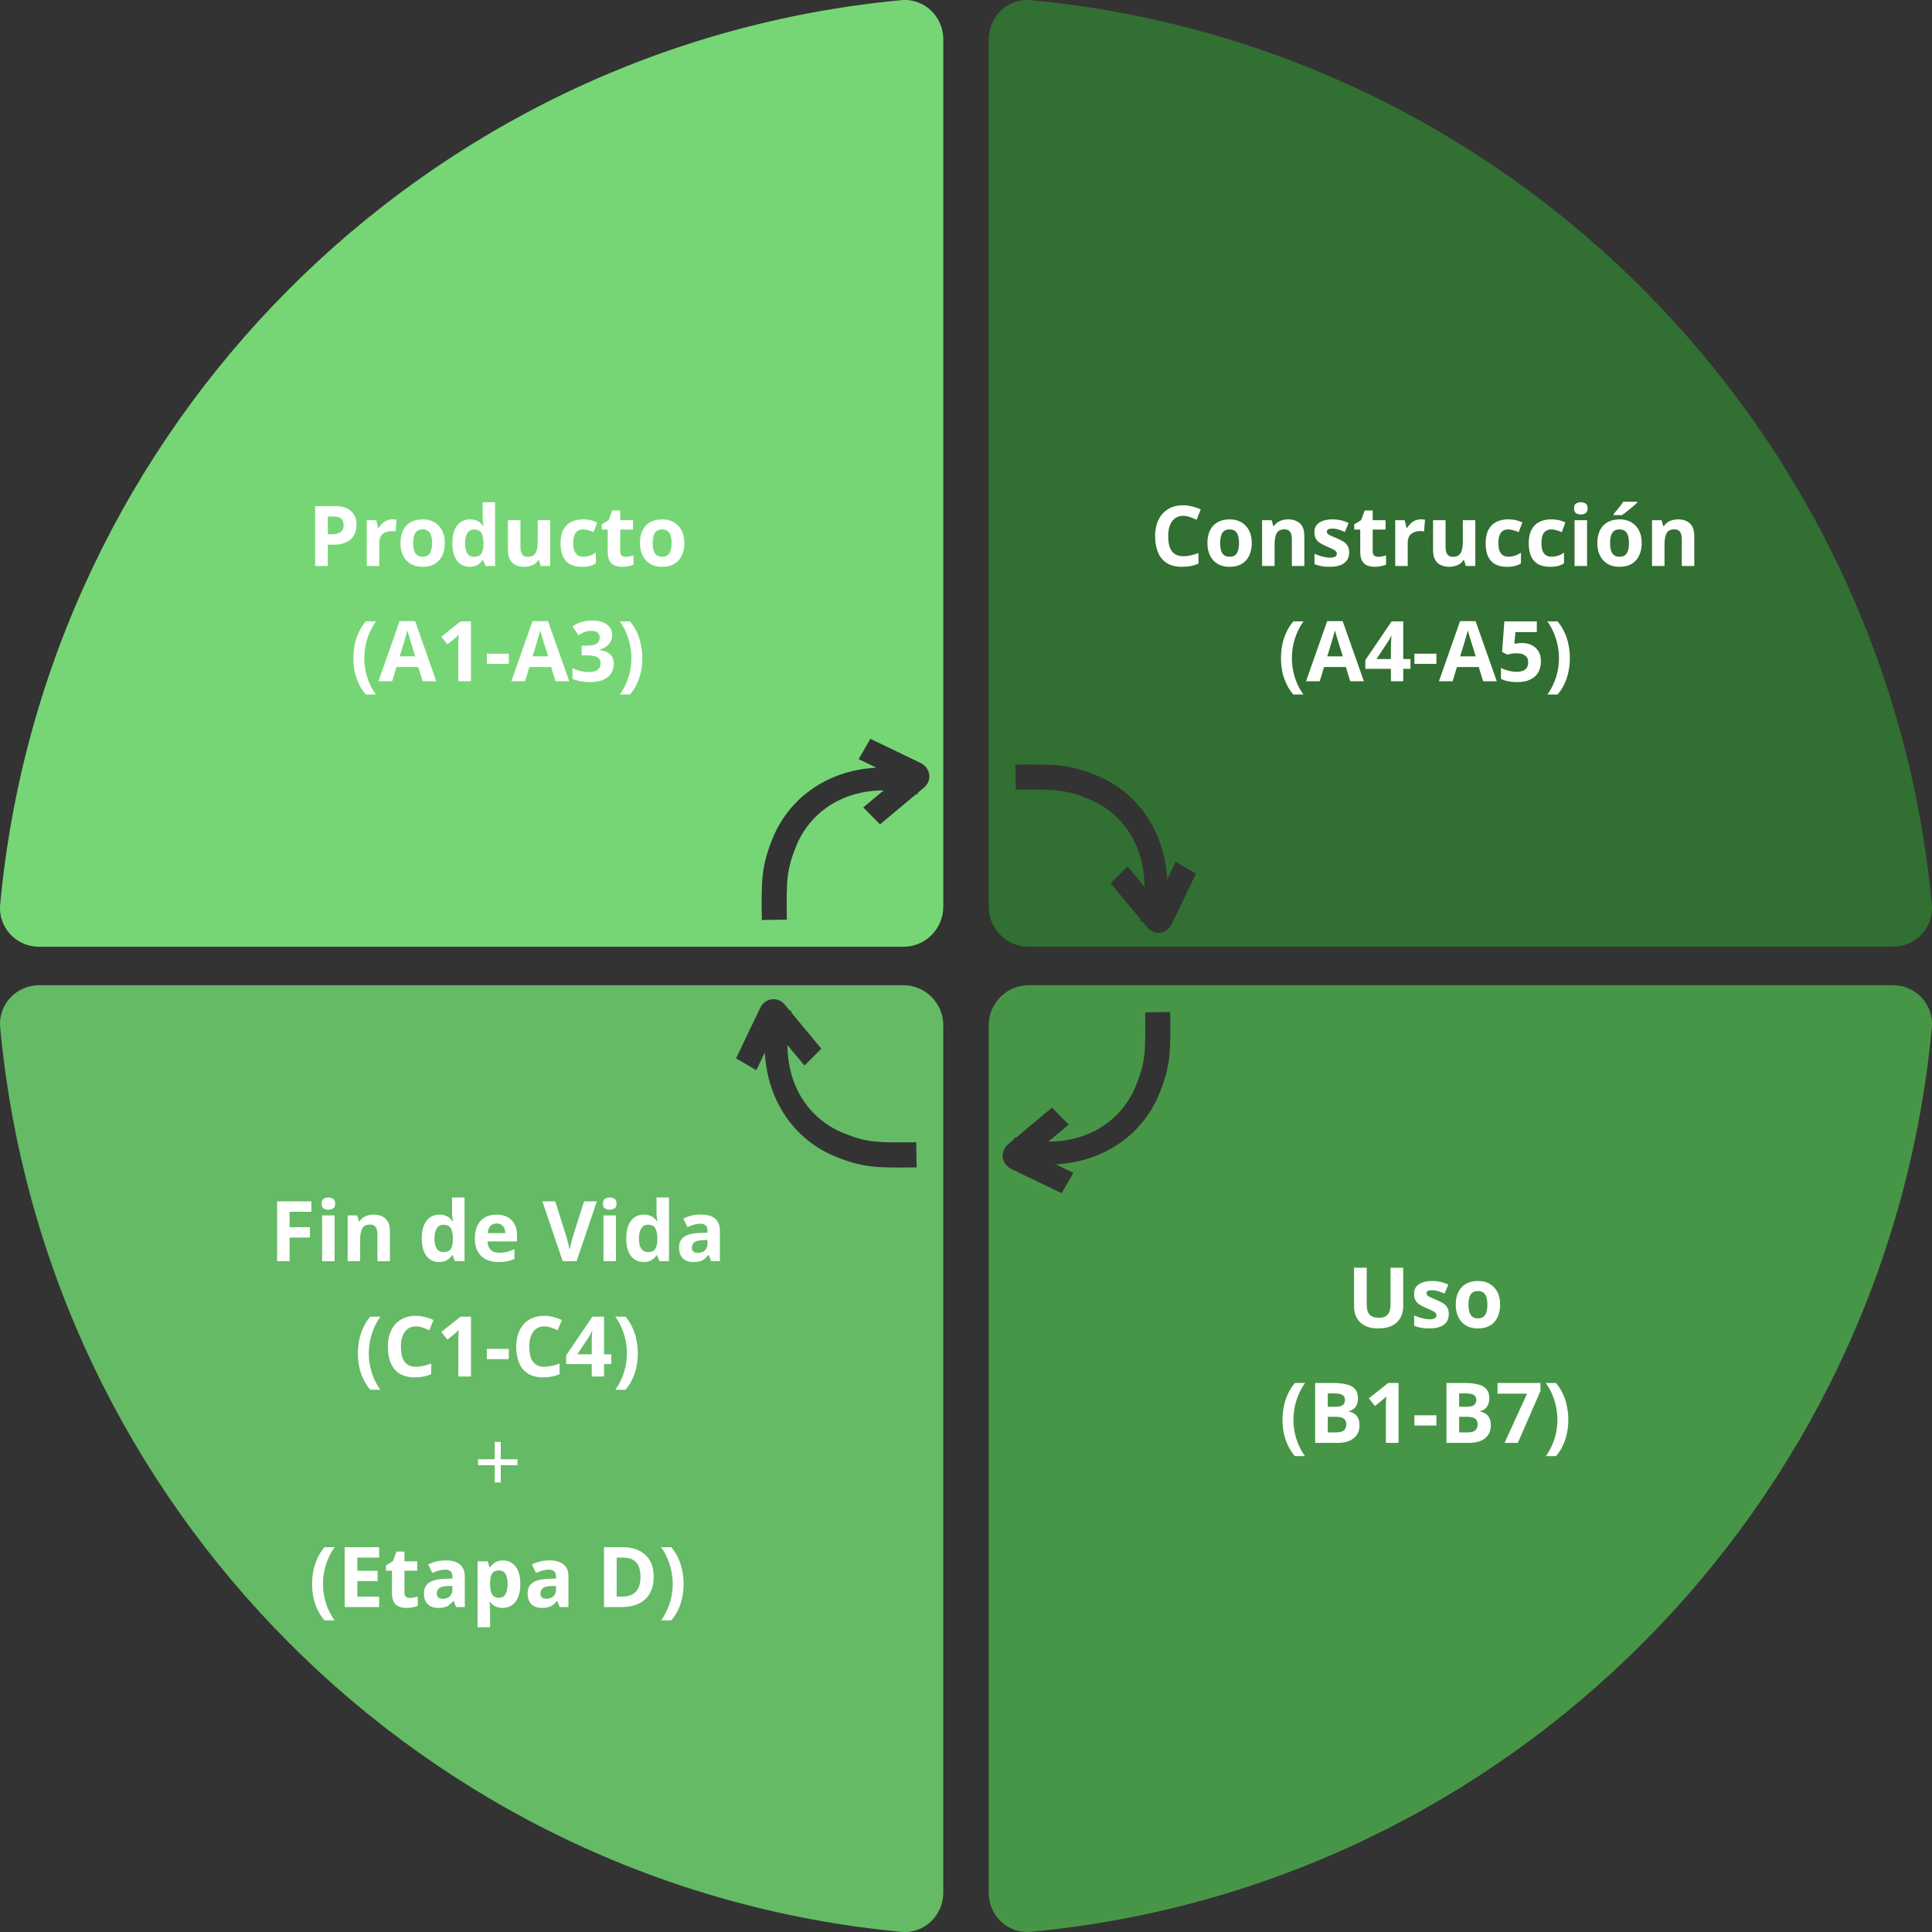
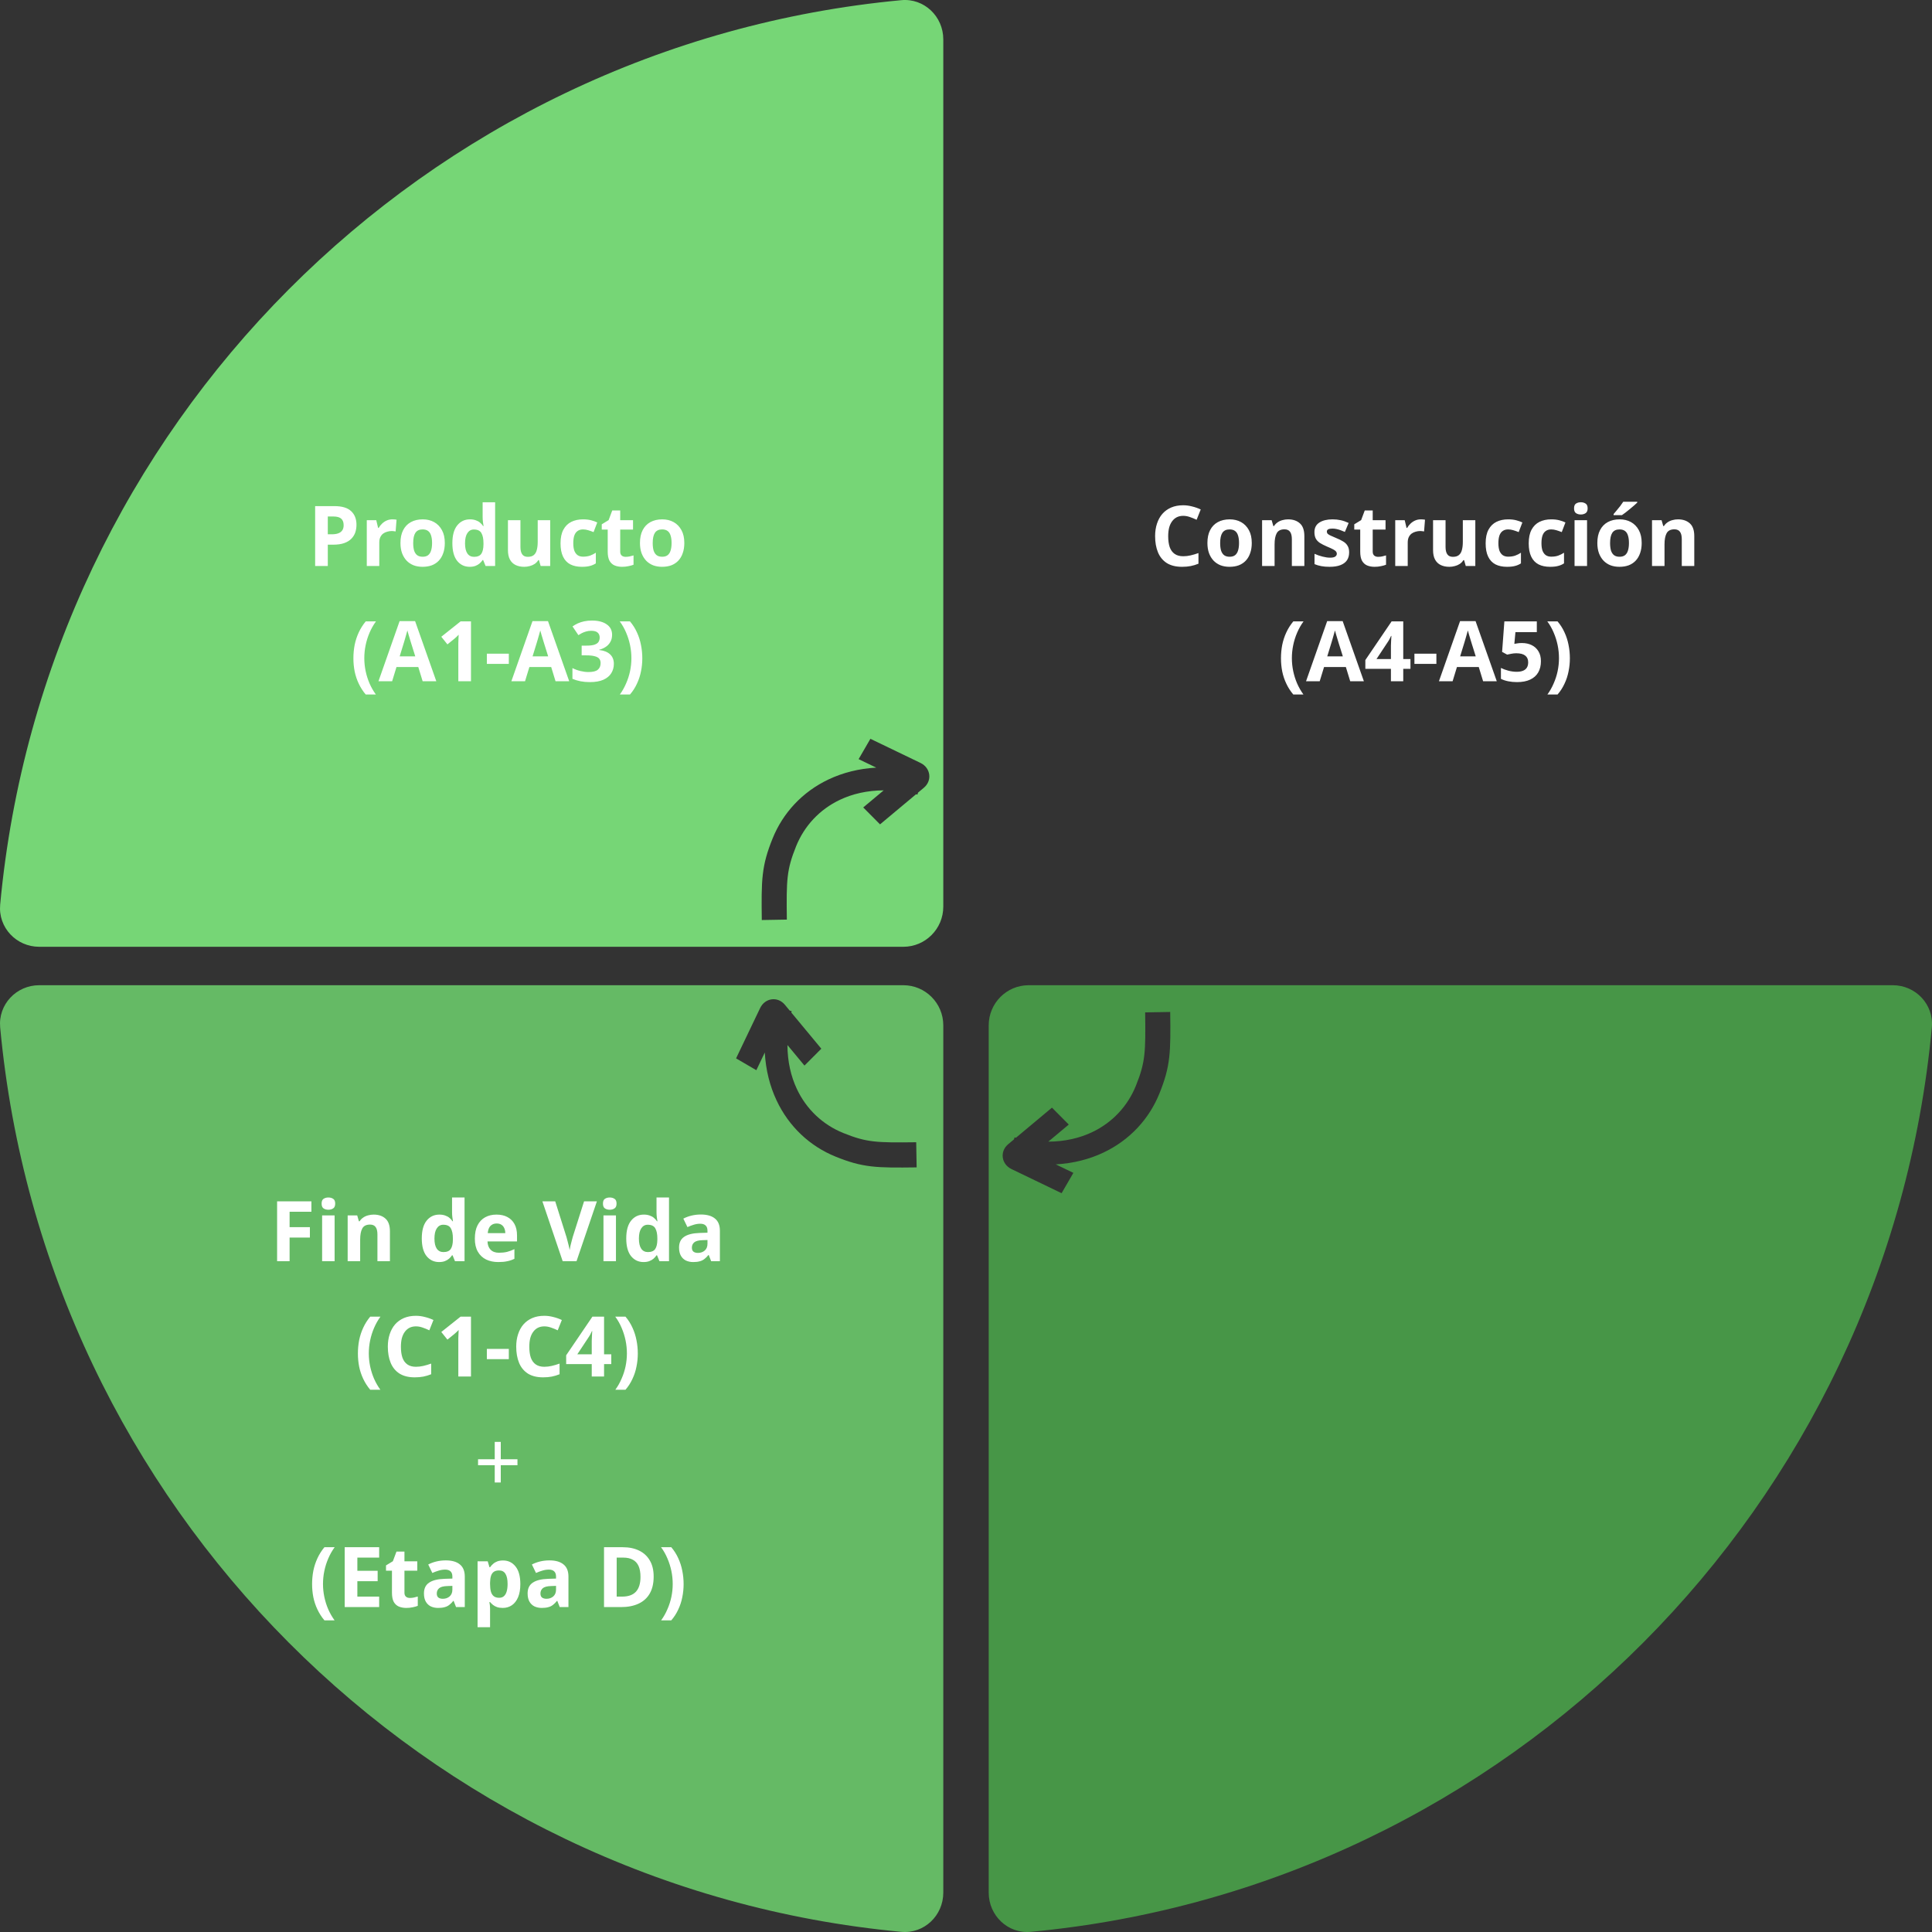
<svg xmlns="http://www.w3.org/2000/svg" width="553" height="553" viewBox="0 0 553 553" fill="none">
  <rect x="0" y="0" width="553" height="553" fill="#333333" stroke="none" />
  <path fill-rule="evenodd" clip-rule="evenodd" d="M270 11.266C270 4.692 264.502 -0.562 257.98 0.048C121.452 12.826 12.779 121.901 0.048 258.936C-0.56 265.481 4.675 271 11.225 271H258.557C264.877 271 270 265.858 270 259.515V11.266ZM240.429 228.923C234.594 231.681 230.216 236.404 227.863 242.243C226.457 245.73 225.796 248.125 225.471 250.967C225.131 253.925 225.146 257.421 225.219 263.22L218.049 263.344C217.977 257.659 217.947 253.745 218.338 250.329C218.743 246.798 219.587 243.855 221.138 240.007C224.068 232.739 229.611 226.665 237.179 223.089C241.249 221.165 245.833 219.996 250.809 219.719L245.764 217.289L249.137 211.468L263.476 218.375C266.398 219.782 266.89 223.431 264.433 225.482L262.767 226.874L262.598 227.437C262.467 227.405 262.337 227.374 262.206 227.343L251.894 235.958L247.083 231.117L252.94 226.225C248.188 226.244 243.991 227.24 240.429 228.923Z" fill="#76D676" />
-   <path fill-rule="evenodd" clip-rule="evenodd" d="M541.775 271C548.325 271 553.56 265.481 552.952 258.936C540.221 121.902 431.549 12.826 295.02 0.048C288.498 -0.562 283 4.692 283 11.266L283 259.515C283 265.858 288.123 271 294.443 271L541.775 271ZM324.921 241.319C322.174 235.463 317.469 231.069 311.651 228.707C308.177 227.296 305.791 226.632 302.959 226.306C300.012 225.965 296.529 225.979 290.751 226.053L290.628 218.856C296.292 218.784 300.191 218.754 303.595 219.147C307.113 219.553 310.044 220.4 313.879 221.957C321.12 224.898 327.171 230.461 330.734 238.058C332.651 242.143 333.816 246.744 334.092 251.738L336.513 246.674L342.313 250.06L335.431 264.452C334.029 267.384 330.393 267.878 328.35 265.412L326.963 263.74L326.402 263.57C326.434 263.439 326.465 263.308 326.496 263.177L317.913 252.827L322.736 247.998L327.609 253.876C327.591 249.108 326.599 244.895 324.921 241.319Z" fill="#326F32" />
  <path fill-rule="evenodd" clip-rule="evenodd" d="M283 541.734C283 548.308 288.498 553.562 295.02 552.952C431.548 540.174 540.221 431.099 552.952 294.064C553.56 287.519 548.325 282 541.775 282L294.443 282C288.123 282 283 287.142 283 293.485L283 541.734ZM312.571 324.077C318.406 321.319 322.784 316.596 325.137 310.757C326.543 307.27 327.204 304.875 327.529 302.033C327.869 299.075 327.854 295.579 327.781 289.78L334.951 289.656C335.023 295.341 335.053 299.254 334.662 302.671C334.257 306.202 333.413 309.145 331.862 312.993C328.932 320.261 323.389 326.335 315.821 329.911C311.751 331.835 307.167 333.004 302.191 333.281L307.236 335.711L303.863 341.532L289.524 334.625C286.602 333.218 286.11 329.569 288.567 327.518L290.233 326.126L290.402 325.563C290.533 325.595 290.663 325.626 290.794 325.657L301.106 317.042L305.917 321.883L300.06 326.775C304.812 326.756 309.009 325.76 312.571 324.077Z" fill="#479647" />
  <path fill-rule="evenodd" clip-rule="evenodd" d="M11.225 282C4.675 282 -0.56 287.519 0.048 294.064C12.779 431.098 121.451 540.174 257.98 552.952C264.502 553.562 270 548.308 270 541.734L270 293.485C270 287.142 264.877 282 258.557 282L11.225 282ZM228.079 311.681C230.826 317.537 235.531 321.931 241.349 324.293C244.823 325.704 247.209 326.368 250.041 326.694C252.988 327.035 256.471 327.02 262.248 326.947L262.372 334.144C256.708 334.216 252.809 334.246 249.405 333.853C245.887 333.447 242.956 332.6 239.121 331.043C231.88 328.102 225.829 322.539 222.266 314.942C220.349 310.857 219.184 306.256 218.908 301.262L216.487 306.326L210.687 302.94L217.569 288.548C218.971 285.616 222.607 285.122 224.65 287.588L226.037 289.26L226.598 289.43C226.566 289.561 226.535 289.692 226.504 289.823L235.087 300.173L230.264 305.002L225.391 299.124C225.409 303.892 226.401 308.105 228.079 311.681Z" fill="#65BA65" />
  <path d="M95.675 144.864C97.883 144.864 99.491 145.344 100.499 146.304C101.523 147.248 102.035 148.552 102.035 150.216C102.035 150.968 101.923 151.688 101.699 152.376C101.475 153.048 101.099 153.656 100.571 154.2C100.059 154.728 99.379 155.144 98.531 155.448C97.683 155.752 96.635 155.904 95.387 155.904H93.827V162H90.203V144.864H95.675ZM95.483 147.84H93.827V152.928H95.027C95.715 152.928 96.307 152.84 96.803 152.664C97.299 152.488 97.683 152.208 97.955 151.824C98.227 151.44 98.363 150.944 98.363 150.336C98.363 149.488 98.131 148.864 97.667 148.464C97.203 148.048 96.475 147.84 95.483 147.84ZM112.305 148.656C112.481 148.656 112.689 148.664 112.929 148.68C113.169 148.696 113.361 148.72 113.505 148.752L113.241 152.112C113.129 152.08 112.961 152.056 112.737 152.04C112.529 152.008 112.345 151.992 112.185 151.992C111.721 151.992 111.273 152.056 110.841 152.184C110.409 152.296 110.017 152.48 109.665 152.736C109.329 152.992 109.057 153.336 108.849 153.768C108.657 154.184 108.561 154.704 108.561 155.328V162H104.985V148.896H107.697L108.225 151.104H108.393C108.649 150.656 108.969 150.248 109.353 149.88C109.737 149.512 110.177 149.216 110.673 148.992C111.185 148.768 111.729 148.656 112.305 148.656ZM127.319 155.424C127.319 156.512 127.167 157.48 126.863 158.328C126.575 159.176 126.151 159.896 125.591 160.488C125.047 161.064 124.383 161.504 123.599 161.808C122.815 162.096 121.927 162.24 120.935 162.24C120.023 162.24 119.175 162.096 118.391 161.808C117.623 161.504 116.959 161.064 116.399 160.488C115.839 159.896 115.399 159.176 115.079 158.328C114.775 157.48 114.623 156.512 114.623 155.424C114.623 153.968 114.879 152.744 115.391 151.752C115.903 150.744 116.639 149.976 117.599 149.448C118.559 148.92 119.695 148.656 121.007 148.656C122.239 148.656 123.327 148.92 124.271 149.448C125.215 149.976 125.959 150.744 126.503 151.752C127.047 152.744 127.319 153.968 127.319 155.424ZM118.271 155.424C118.271 156.288 118.359 157.016 118.535 157.608C118.727 158.184 119.023 158.624 119.423 158.928C119.823 159.216 120.343 159.36 120.983 159.36C121.623 159.36 122.135 159.216 122.519 158.928C122.919 158.624 123.207 158.184 123.383 157.608C123.575 157.016 123.671 156.288 123.671 155.424C123.671 154.56 123.575 153.84 123.383 153.264C123.207 152.688 122.919 152.256 122.519 151.968C122.119 151.68 121.599 151.536 120.959 151.536C120.015 151.536 119.327 151.864 118.895 152.52C118.479 153.16 118.271 154.128 118.271 155.424ZM134.426 162.24C132.97 162.24 131.778 161.672 130.85 160.536C129.938 159.384 129.482 157.696 129.482 155.472C129.482 153.232 129.946 151.536 130.874 150.384C131.802 149.232 133.018 148.656 134.522 148.656C135.146 148.656 135.698 148.744 136.178 148.92C136.658 149.08 137.066 149.304 137.402 149.592C137.754 149.88 138.05 150.208 138.29 150.576H138.41C138.362 150.32 138.306 149.952 138.242 149.472C138.178 148.976 138.146 148.472 138.146 147.96V143.76H141.722V162H138.986L138.29 160.296H138.146C137.922 160.648 137.634 160.976 137.282 161.28C136.946 161.568 136.546 161.8 136.082 161.976C135.618 162.152 135.066 162.24 134.426 162.24ZM135.674 159.384C136.666 159.384 137.362 159.096 137.762 158.52C138.162 157.928 138.37 157.048 138.386 155.88V155.496C138.386 154.216 138.186 153.24 137.786 152.568C137.402 151.896 136.682 151.56 135.626 151.56C134.842 151.56 134.226 151.904 133.778 152.592C133.33 153.264 133.106 154.24 133.106 155.52C133.106 156.8 133.33 157.768 133.778 158.424C134.226 159.064 134.858 159.384 135.674 159.384ZM157.486 148.896V162H154.75L154.27 160.32H154.078C153.806 160.768 153.454 161.136 153.022 161.424C152.606 161.696 152.142 161.896 151.63 162.024C151.118 162.168 150.59 162.24 150.046 162.24C149.118 162.24 148.302 162.072 147.598 161.736C146.894 161.4 146.35 160.88 145.966 160.176C145.582 159.472 145.39 158.56 145.39 157.44V148.896H148.966V156.552C148.966 157.48 149.134 158.184 149.47 158.664C149.806 159.144 150.342 159.384 151.078 159.384C151.814 159.384 152.382 159.216 152.782 158.88C153.198 158.544 153.486 158.056 153.646 157.416C153.822 156.776 153.91 155.992 153.91 155.064V148.896H157.486ZM166.563 162.24C165.267 162.24 164.163 162.008 163.251 161.544C162.339 161.064 161.643 160.328 161.163 159.336C160.683 158.344 160.443 157.072 160.443 155.52C160.443 153.92 160.715 152.616 161.259 151.608C161.803 150.6 162.555 149.856 163.515 149.376C164.491 148.896 165.611 148.656 166.875 148.656C167.771 148.656 168.547 148.744 169.203 148.92C169.875 149.096 170.459 149.304 170.955 149.544L169.899 152.304C169.339 152.08 168.811 151.896 168.315 151.752C167.835 151.608 167.355 151.536 166.875 151.536C166.251 151.536 165.731 151.688 165.315 151.992C164.899 152.28 164.587 152.72 164.379 153.312C164.187 153.888 164.091 154.616 164.091 155.496C164.091 156.36 164.195 157.08 164.403 157.656C164.627 158.216 164.947 158.64 165.363 158.928C165.779 159.2 166.283 159.336 166.875 159.336C167.627 159.336 168.291 159.24 168.867 159.048C169.443 158.84 170.003 158.56 170.547 158.208V161.256C170.003 161.608 169.427 161.856 168.819 162C168.227 162.16 167.475 162.24 166.563 162.24ZM179.083 159.384C179.483 159.384 179.867 159.344 180.235 159.264C180.603 159.184 180.971 159.088 181.339 158.976V161.64C180.955 161.8 180.475 161.936 179.899 162.048C179.339 162.176 178.723 162.24 178.051 162.24C177.267 162.24 176.563 162.112 175.939 161.856C175.331 161.6 174.843 161.16 174.475 160.536C174.123 159.896 173.947 159.016 173.947 157.896V151.584H172.243V150.072L174.211 148.872L175.243 146.112H177.523V148.896H181.195V151.584H177.523V157.896C177.523 158.392 177.667 158.768 177.955 159.024C178.243 159.264 178.619 159.384 179.083 159.384ZM195.874 155.424C195.874 156.512 195.722 157.48 195.418 158.328C195.13 159.176 194.706 159.896 194.146 160.488C193.602 161.064 192.938 161.504 192.154 161.808C191.37 162.096 190.482 162.24 189.49 162.24C188.578 162.24 187.73 162.096 186.946 161.808C186.178 161.504 185.514 161.064 184.954 160.488C184.394 159.896 183.954 159.176 183.634 158.328C183.33 157.48 183.178 156.512 183.178 155.424C183.178 153.968 183.434 152.744 183.946 151.752C184.458 150.744 185.194 149.976 186.154 149.448C187.114 148.92 188.25 148.656 189.562 148.656C190.794 148.656 191.882 148.92 192.826 149.448C193.77 149.976 194.514 150.744 195.058 151.752C195.602 152.744 195.874 153.968 195.874 155.424ZM186.826 155.424C186.826 156.288 186.914 157.016 187.09 157.608C187.282 158.184 187.578 158.624 187.978 158.928C188.378 159.216 188.898 159.36 189.538 159.36C190.178 159.36 190.69 159.216 191.074 158.928C191.474 158.624 191.762 158.184 191.938 157.608C192.13 157.016 192.226 156.288 192.226 155.424C192.226 154.56 192.13 153.84 191.938 153.264C191.762 152.688 191.474 152.256 191.074 151.968C190.674 151.68 190.154 151.536 189.514 151.536C188.57 151.536 187.882 151.864 187.45 152.52C187.034 153.16 186.826 154.128 186.826 155.424ZM101.155 188.424C101.155 187.112 101.275 185.832 101.515 184.584C101.771 183.336 102.163 182.144 102.691 181.008C103.219 179.872 103.883 178.824 104.683 177.864H107.611C106.891 178.856 106.283 179.928 105.787 181.08C105.291 182.232 104.915 183.424 104.659 184.656C104.403 185.888 104.275 187.136 104.275 188.4C104.275 189.632 104.403 190.864 104.659 192.096C104.915 193.312 105.283 194.48 105.763 195.6C106.259 196.736 106.867 197.8 107.587 198.792H104.683C103.883 197.848 103.219 196.816 102.691 195.696C102.163 194.592 101.771 193.424 101.515 192.192C101.275 190.96 101.155 189.704 101.155 188.424ZM120.976 195L119.728 190.92H113.488L112.24 195H108.328L114.376 177.792H118.816L124.888 195H120.976ZM117.616 183.888C117.536 183.616 117.432 183.272 117.304 182.856C117.176 182.44 117.048 182.016 116.92 181.584C116.792 181.152 116.688 180.776 116.608 180.456C116.528 180.776 116.416 181.176 116.272 181.656C116.144 182.12 116.016 182.568 115.888 183C115.776 183.416 115.688 183.712 115.624 183.888L114.4 187.872H118.864L117.616 183.888ZM134.81 195H131.186V185.088C131.186 184.816 131.186 184.48 131.186 184.08C131.202 183.68 131.218 183.264 131.234 182.832C131.25 182.4 131.266 182.016 131.282 181.68C131.202 181.776 131.026 181.952 130.754 182.208C130.498 182.448 130.258 182.664 130.034 182.856L128.066 184.44L126.314 182.256L131.834 177.864H134.81V195ZM139.353 190.032V187.104H145.641V190.032H139.353ZM159.015 195L157.767 190.92H151.527L150.279 195H146.367L152.415 177.792H156.855L162.927 195H159.015ZM155.655 183.888C155.575 183.616 155.471 183.272 155.343 182.856C155.215 182.44 155.087 182.016 154.959 181.584C154.831 181.152 154.727 180.776 154.647 180.456C154.567 180.776 154.455 181.176 154.311 181.656C154.183 182.12 154.055 182.568 153.927 183C153.815 183.416 153.727 183.712 153.663 183.888L152.439 187.872H156.903L155.655 183.888ZM175.202 181.704C175.202 182.488 175.034 183.168 174.698 183.744C174.378 184.32 173.938 184.792 173.378 185.16C172.834 185.528 172.21 185.8 171.506 185.976V186.048C172.882 186.208 173.922 186.624 174.626 187.296C175.346 187.968 175.706 188.872 175.706 190.008C175.706 191 175.458 191.896 174.962 192.696C174.482 193.48 173.73 194.104 172.706 194.568C171.698 195.016 170.394 195.24 168.794 195.24C167.85 195.24 166.97 195.16 166.154 195C165.338 194.84 164.57 194.608 163.85 194.304V191.232C164.586 191.6 165.354 191.88 166.154 192.072C166.97 192.264 167.722 192.36 168.41 192.36C169.706 192.36 170.61 192.136 171.122 191.688C171.65 191.24 171.914 190.608 171.914 189.792C171.914 189.312 171.794 188.912 171.554 188.592C171.314 188.256 170.89 188.008 170.282 187.848C169.69 187.672 168.858 187.584 167.786 187.584H166.49V184.8H167.81C168.866 184.8 169.666 184.704 170.21 184.512C170.77 184.304 171.146 184.032 171.338 183.696C171.546 183.344 171.65 182.944 171.65 182.496C171.65 181.888 171.458 181.416 171.074 181.08C170.706 180.728 170.082 180.552 169.202 180.552C168.658 180.552 168.162 180.624 167.714 180.768C167.266 180.896 166.858 181.056 166.49 181.248C166.138 181.44 165.826 181.624 165.554 181.8L163.874 179.304C164.322 178.984 164.818 178.696 165.362 178.44C165.922 178.184 166.538 177.984 167.21 177.84C167.882 177.696 168.634 177.624 169.466 177.624C171.226 177.624 172.618 177.984 173.642 178.704C174.682 179.408 175.202 180.408 175.202 181.704ZM183.848 188.424C183.848 189.704 183.72 190.96 183.464 192.192C183.224 193.424 182.84 194.592 182.312 195.696C181.8 196.816 181.136 197.848 180.32 198.792H177.416C178.136 197.8 178.736 196.736 179.216 195.6C179.712 194.48 180.088 193.312 180.344 192.096C180.6 190.864 180.728 189.632 180.728 188.4C180.728 187.136 180.6 185.888 180.344 184.656C180.088 183.424 179.712 182.232 179.216 181.08C178.736 179.928 178.128 178.856 177.392 177.864H180.32C181.136 178.824 181.8 179.872 182.312 181.008C182.84 182.144 183.224 183.336 183.464 184.584C183.72 185.832 183.848 187.112 183.848 188.424Z" fill="white" />
  <path d="M338.67 147.648C337.982 147.648 337.366 147.784 336.822 148.056C336.294 148.328 335.846 148.72 335.478 149.232C335.11 149.728 334.83 150.336 334.638 151.056C334.462 151.776 334.374 152.584 334.374 153.48C334.374 154.696 334.518 155.736 334.806 156.6C335.11 157.448 335.582 158.096 336.222 158.544C336.862 158.992 337.678 159.216 338.67 159.216C339.374 159.216 340.07 159.136 340.758 158.976C341.462 158.816 342.222 158.592 343.038 158.304V161.352C342.286 161.656 341.542 161.88 340.806 162.024C340.07 162.168 339.246 162.24 338.334 162.24C336.574 162.24 335.118 161.88 333.966 161.16C332.83 160.424 331.99 159.4 331.446 158.088C330.902 156.76 330.63 155.216 330.63 153.456C330.63 152.16 330.806 150.976 331.158 149.904C331.51 148.816 332.022 147.88 332.694 147.096C333.382 146.312 334.222 145.704 335.214 145.272C336.222 144.84 337.374 144.624 338.67 144.624C339.518 144.624 340.366 144.736 341.214 144.96C342.078 145.168 342.902 145.456 343.686 145.824L342.51 148.776C341.87 148.472 341.222 148.208 340.566 147.984C339.926 147.76 339.294 147.648 338.67 147.648ZM358.296 155.424C358.296 156.512 358.144 157.48 357.84 158.328C357.552 159.176 357.128 159.896 356.568 160.488C356.024 161.064 355.36 161.504 354.576 161.808C353.792 162.096 352.904 162.24 351.912 162.24C351 162.24 350.152 162.096 349.368 161.808C348.6 161.504 347.936 161.064 347.376 160.488C346.816 159.896 346.376 159.176 346.056 158.328C345.752 157.48 345.6 156.512 345.6 155.424C345.6 153.968 345.856 152.744 346.368 151.752C346.88 150.744 347.616 149.976 348.576 149.448C349.536 148.92 350.672 148.656 351.984 148.656C353.216 148.656 354.304 148.92 355.248 149.448C356.192 149.976 356.936 150.744 357.48 151.752C358.024 152.744 358.296 153.968 358.296 155.424ZM349.248 155.424C349.248 156.288 349.336 157.016 349.512 157.608C349.704 158.184 350 158.624 350.4 158.928C350.8 159.216 351.32 159.36 351.96 159.36C352.6 159.36 353.112 159.216 353.496 158.928C353.896 158.624 354.184 158.184 354.36 157.608C354.552 157.016 354.648 156.288 354.648 155.424C354.648 154.56 354.552 153.84 354.36 153.264C354.184 152.688 353.896 152.256 353.496 151.968C353.096 151.68 352.576 151.536 351.936 151.536C350.992 151.536 350.304 151.864 349.872 152.52C349.456 153.16 349.248 154.128 349.248 155.424ZM368.691 148.656C370.099 148.656 371.227 149.04 372.075 149.808C372.923 150.56 373.347 151.776 373.347 153.456V162H369.771V154.344C369.771 153.4 369.603 152.696 369.267 152.232C368.931 151.752 368.395 151.512 367.659 151.512C366.571 151.512 365.827 151.888 365.427 152.64C365.027 153.376 364.827 154.44 364.827 155.832V162H361.251V148.896H363.987L364.467 150.576H364.659C364.947 150.128 365.299 149.768 365.715 149.496C366.131 149.208 366.595 149 367.107 148.872C367.619 148.728 368.147 148.656 368.691 148.656ZM386.168 158.112C386.168 158.992 385.96 159.744 385.544 160.368C385.128 160.976 384.504 161.44 383.672 161.76C382.84 162.08 381.808 162.24 380.576 162.24C379.664 162.24 378.88 162.176 378.224 162.048C377.568 161.936 376.912 161.744 376.256 161.472V158.52C376.96 158.84 377.72 159.104 378.536 159.312C379.352 159.52 380.072 159.624 380.696 159.624C381.4 159.624 381.896 159.52 382.184 159.312C382.488 159.104 382.64 158.832 382.64 158.496C382.64 158.272 382.576 158.072 382.448 157.896C382.336 157.72 382.08 157.52 381.68 157.296C381.28 157.072 380.656 156.784 379.808 156.432C378.992 156.08 378.32 155.736 377.792 155.4C377.264 155.048 376.872 154.632 376.616 154.152C376.36 153.656 376.232 153.04 376.232 152.304C376.232 151.088 376.704 150.176 377.648 149.568C378.592 148.96 379.848 148.656 381.416 148.656C382.232 148.656 383.008 148.736 383.744 148.896C384.48 149.056 385.24 149.32 386.024 149.688L384.944 152.256C384.512 152.064 384.096 151.896 383.696 151.752C383.296 151.608 382.904 151.496 382.52 151.416C382.152 151.336 381.768 151.296 381.368 151.296C380.84 151.296 380.44 151.368 380.168 151.512C379.912 151.656 379.784 151.872 379.784 152.16C379.784 152.368 379.848 152.56 379.976 152.736C380.12 152.896 380.384 153.072 380.768 153.264C381.168 153.456 381.752 153.712 382.52 154.032C383.272 154.336 383.92 154.656 384.464 154.992C385.008 155.312 385.424 155.72 385.712 156.216C386.016 156.696 386.168 157.328 386.168 158.112ZM394.474 159.384C394.874 159.384 395.258 159.344 395.626 159.264C395.994 159.184 396.362 159.088 396.73 158.976V161.64C396.346 161.8 395.866 161.936 395.29 162.048C394.73 162.176 394.114 162.24 393.442 162.24C392.658 162.24 391.954 162.112 391.33 161.856C390.722 161.6 390.234 161.16 389.866 160.536C389.514 159.896 389.338 159.016 389.338 157.896V151.584H387.634V150.072L389.602 148.872L390.634 146.112H392.914V148.896H396.586V151.584H392.914V157.896C392.914 158.392 393.058 158.768 393.346 159.024C393.634 159.264 394.01 159.384 394.474 159.384ZM406.68 148.656C406.856 148.656 407.064 148.664 407.304 148.68C407.544 148.696 407.736 148.72 407.88 148.752L407.616 152.112C407.504 152.08 407.336 152.056 407.112 152.04C406.904 152.008 406.72 151.992 406.56 151.992C406.096 151.992 405.648 152.056 405.216 152.184C404.784 152.296 404.392 152.48 404.04 152.736C403.704 152.992 403.432 153.336 403.224 153.768C403.032 154.184 402.936 154.704 402.936 155.328V162H399.36V148.896H402.072L402.6 151.104H402.768C403.024 150.656 403.344 150.248 403.728 149.88C404.112 149.512 404.552 149.216 405.048 148.992C405.56 148.768 406.104 148.656 406.68 148.656ZM422.283 148.896V162H419.547L419.067 160.32H418.875C418.603 160.768 418.251 161.136 417.819 161.424C417.403 161.696 416.939 161.896 416.427 162.024C415.915 162.168 415.387 162.24 414.843 162.24C413.915 162.24 413.099 162.072 412.395 161.736C411.691 161.4 411.147 160.88 410.763 160.176C410.379 159.472 410.187 158.56 410.187 157.44V148.896H413.763V156.552C413.763 157.48 413.931 158.184 414.267 158.664C414.603 159.144 415.139 159.384 415.875 159.384C416.611 159.384 417.179 159.216 417.579 158.88C417.995 158.544 418.283 158.056 418.443 157.416C418.619 156.776 418.707 155.992 418.707 155.064V148.896H422.283ZM431.36 162.24C430.064 162.24 428.96 162.008 428.048 161.544C427.136 161.064 426.44 160.328 425.96 159.336C425.48 158.344 425.24 157.072 425.24 155.52C425.24 153.92 425.512 152.616 426.056 151.608C426.6 150.6 427.352 149.856 428.312 149.376C429.288 148.896 430.408 148.656 431.672 148.656C432.568 148.656 433.344 148.744 434 148.92C434.672 149.096 435.256 149.304 435.752 149.544L434.696 152.304C434.136 152.08 433.608 151.896 433.112 151.752C432.632 151.608 432.152 151.536 431.672 151.536C431.048 151.536 430.528 151.688 430.112 151.992C429.696 152.28 429.384 152.72 429.176 153.312C428.984 153.888 428.888 154.616 428.888 155.496C428.888 156.36 428.992 157.08 429.2 157.656C429.424 158.216 429.744 158.64 430.16 158.928C430.576 159.2 431.08 159.336 431.672 159.336C432.424 159.336 433.088 159.24 433.664 159.048C434.24 158.84 434.8 158.56 435.344 158.208V161.256C434.8 161.608 434.224 161.856 433.616 162C433.024 162.16 432.272 162.24 431.36 162.24ZM443.688 162.24C442.392 162.24 441.288 162.008 440.376 161.544C439.464 161.064 438.768 160.328 438.288 159.336C437.808 158.344 437.568 157.072 437.568 155.52C437.568 153.92 437.84 152.616 438.384 151.608C438.928 150.6 439.68 149.856 440.64 149.376C441.616 148.896 442.736 148.656 444 148.656C444.896 148.656 445.672 148.744 446.328 148.92C447 149.096 447.584 149.304 448.08 149.544L447.024 152.304C446.464 152.08 445.936 151.896 445.44 151.752C444.96 151.608 444.48 151.536 444 151.536C443.376 151.536 442.856 151.688 442.44 151.992C442.024 152.28 441.712 152.72 441.504 153.312C441.312 153.888 441.216 154.616 441.216 155.496C441.216 156.36 441.32 157.08 441.528 157.656C441.752 158.216 442.072 158.64 442.488 158.928C442.904 159.2 443.408 159.336 444 159.336C444.752 159.336 445.416 159.24 445.992 159.048C446.568 158.84 447.128 158.56 447.672 158.208V161.256C447.128 161.608 446.552 161.856 445.944 162C445.352 162.16 444.6 162.24 443.688 162.24ZM454.264 148.896V162H450.688V148.896H454.264ZM452.488 143.76C453.016 143.76 453.472 143.888 453.856 144.144C454.24 144.384 454.432 144.84 454.432 145.512C454.432 146.168 454.24 146.624 453.856 146.88C453.472 147.136 453.016 147.264 452.488 147.264C451.944 147.264 451.48 147.136 451.096 146.88C450.728 146.624 450.544 146.168 450.544 145.512C450.544 144.84 450.728 144.384 451.096 144.144C451.48 143.888 451.944 143.76 452.488 143.76ZM469.905 155.424C469.905 156.512 469.753 157.48 469.449 158.328C469.161 159.176 468.737 159.896 468.177 160.488C467.633 161.064 466.969 161.504 466.185 161.808C465.401 162.096 464.513 162.24 463.521 162.24C462.609 162.24 461.761 162.096 460.977 161.808C460.209 161.504 459.545 161.064 458.985 160.488C458.425 159.896 457.985 159.176 457.665 158.328C457.361 157.48 457.209 156.512 457.209 155.424C457.209 153.968 457.465 152.744 457.977 151.752C458.489 150.744 459.225 149.976 460.185 149.448C461.145 148.92 462.281 148.656 463.593 148.656C464.825 148.656 465.913 148.92 466.857 149.448C467.801 149.976 468.545 150.744 469.089 151.752C469.633 152.744 469.905 153.968 469.905 155.424ZM460.857 155.424C460.857 156.288 460.945 157.016 461.121 157.608C461.313 158.184 461.609 158.624 462.009 158.928C462.409 159.216 462.929 159.36 463.569 159.36C464.209 159.36 464.721 159.216 465.105 158.928C465.505 158.624 465.793 158.184 465.969 157.608C466.161 157.016 466.257 156.288 466.257 155.424C466.257 154.56 466.161 153.84 465.969 153.264C465.793 152.688 465.505 152.256 465.105 151.968C464.705 151.68 464.185 151.536 463.545 151.536C462.601 151.536 461.913 151.864 461.481 152.52C461.065 153.16 460.857 154.128 460.857 155.424ZM468.633 143.856C468.409 144.08 468.113 144.352 467.745 144.672C467.377 144.992 466.977 145.328 466.545 145.68C466.129 146.032 465.713 146.368 465.297 146.688C464.897 146.992 464.545 147.248 464.241 147.456H461.865V147.144C462.121 146.84 462.417 146.488 462.753 146.088C463.105 145.672 463.449 145.248 463.785 144.816C464.121 144.368 464.401 143.968 464.625 143.616H468.633V143.856ZM480.3 148.656C481.708 148.656 482.836 149.04 483.684 149.808C484.532 150.56 484.956 151.776 484.956 153.456V162H481.38V154.344C481.38 153.4 481.212 152.696 480.876 152.232C480.54 151.752 480.004 151.512 479.268 151.512C478.18 151.512 477.436 151.888 477.036 152.64C476.636 153.376 476.436 154.44 476.436 155.832V162H472.86V148.896H475.596L476.076 150.576H476.268C476.556 150.128 476.908 149.768 477.324 149.496C477.74 149.208 478.204 149 478.716 148.872C479.228 148.728 479.756 148.656 480.3 148.656ZM366.655 188.424C366.655 187.112 366.775 185.832 367.015 184.584C367.271 183.336 367.663 182.144 368.191 181.008C368.719 179.872 369.383 178.824 370.183 177.864H373.111C372.391 178.856 371.783 179.928 371.287 181.08C370.791 182.232 370.415 183.424 370.159 184.656C369.903 185.888 369.775 187.136 369.775 188.4C369.775 189.632 369.903 190.864 370.159 192.096C370.415 193.312 370.783 194.48 371.263 195.6C371.759 196.736 372.367 197.8 373.087 198.792H370.183C369.383 197.848 368.719 196.816 368.191 195.696C367.663 194.592 367.271 193.424 367.015 192.192C366.775 190.96 366.655 189.704 366.655 188.424ZM386.476 195L385.228 190.92H378.988L377.74 195H373.828L379.876 177.792H384.316L390.388 195H386.476ZM383.116 183.888C383.036 183.616 382.932 183.272 382.804 182.856C382.676 182.44 382.548 182.016 382.42 181.584C382.292 181.152 382.188 180.776 382.108 180.456C382.028 180.776 381.916 181.176 381.772 181.656C381.644 182.12 381.516 182.568 381.388 183C381.276 183.416 381.188 183.712 381.124 183.888L379.9 187.872H384.364L383.116 183.888ZM403.718 191.448H401.654V195H398.126V191.448H390.806V188.928L398.318 177.864H401.654V188.64H403.718V191.448ZM398.126 185.736C398.126 185.464 398.126 185.144 398.126 184.776C398.142 184.392 398.158 184.016 398.174 183.648C398.19 183.264 398.206 182.928 398.222 182.64C398.238 182.336 398.254 182.128 398.27 182.016H398.174C398.03 182.336 397.878 182.648 397.718 182.952C397.558 183.256 397.366 183.568 397.142 183.888L393.998 188.64H398.126V185.736ZM404.853 190.032V187.104H411.141V190.032H404.853ZM424.515 195L423.267 190.92H417.027L415.779 195H411.867L417.915 177.792H422.355L428.427 195H424.515ZM421.155 183.888C421.075 183.616 420.971 183.272 420.843 182.856C420.715 182.44 420.587 182.016 420.459 181.584C420.331 181.152 420.227 180.776 420.147 180.456C420.067 180.776 419.955 181.176 419.811 181.656C419.683 182.12 419.555 182.568 419.427 183C419.315 183.416 419.227 183.712 419.163 183.888L417.939 187.872H422.403L421.155 183.888ZM435.638 184.056C436.678 184.056 437.606 184.256 438.422 184.656C439.238 185.056 439.878 185.64 440.342 186.408C440.822 187.176 441.062 188.128 441.062 189.264C441.062 190.496 440.806 191.56 440.294 192.456C439.782 193.352 439.014 194.04 437.99 194.52C436.982 195 435.726 195.24 434.222 195.24C433.326 195.24 432.478 195.16 431.678 195C430.894 194.84 430.206 194.608 429.614 194.304V191.184C430.206 191.488 430.918 191.752 431.75 191.976C432.582 192.184 433.366 192.288 434.102 192.288C434.822 192.288 435.422 192.192 435.902 192C436.398 191.808 436.774 191.512 437.03 191.112C437.286 190.712 437.414 190.2 437.414 189.576C437.414 188.728 437.134 188.088 436.574 187.656C436.014 187.208 435.15 186.984 433.982 186.984C433.534 186.984 433.07 187.032 432.59 187.128C432.11 187.208 431.71 187.288 431.39 187.368L429.95 186.6L430.598 177.864H439.886V180.936H433.766L433.454 184.296C433.726 184.248 434.014 184.2 434.318 184.152C434.638 184.088 435.078 184.056 435.638 184.056ZM449.348 188.424C449.348 189.704 449.22 190.96 448.964 192.192C448.724 193.424 448.34 194.592 447.812 195.696C447.3 196.816 446.636 197.848 445.82 198.792H442.916C443.636 197.8 444.236 196.736 444.716 195.6C445.212 194.48 445.588 193.312 445.844 192.096C446.1 190.864 446.228 189.632 446.228 188.4C446.228 187.136 446.1 185.888 445.844 184.656C445.588 183.424 445.212 182.232 444.716 181.08C444.236 179.928 443.628 178.856 442.892 177.864H445.82C446.636 178.824 447.3 179.872 447.812 181.008C448.34 182.144 448.724 183.336 448.964 184.584C449.22 185.832 449.348 187.112 449.348 188.424Z" fill="white" />
  <path d="M82.892 361H79.316V343.864H89.132V346.84H82.892V351.256H88.7V354.232H82.892V361ZM95.776 347.896V361H92.2V347.896H95.776ZM94 342.76C94.528 342.76 94.984 342.888 95.368 343.144C95.752 343.384 95.944 343.84 95.944 344.512C95.944 345.168 95.752 345.624 95.368 345.88C94.984 346.136 94.528 346.264 94 346.264C93.456 346.264 92.992 346.136 92.608 345.88C92.24 345.624 92.056 345.168 92.056 344.512C92.056 343.84 92.24 343.384 92.608 343.144C92.992 342.888 93.456 342.76 94 342.76ZM106.953 347.656C108.361 347.656 109.489 348.04 110.337 348.808C111.185 349.56 111.609 350.776 111.609 352.456V361H108.033V353.344C108.033 352.4 107.865 351.696 107.529 351.232C107.193 350.752 106.657 350.512 105.921 350.512C104.833 350.512 104.089 350.888 103.689 351.64C103.289 352.376 103.089 353.44 103.089 354.832V361H99.513V347.896H102.249L102.729 349.576H102.921C103.209 349.128 103.561 348.768 103.977 348.496C104.393 348.208 104.857 348 105.369 347.872C105.881 347.728 106.409 347.656 106.953 347.656ZM125.672 361.24C124.216 361.24 123.024 360.672 122.096 359.536C121.184 358.384 120.728 356.696 120.728 354.472C120.728 352.232 121.192 350.536 122.12 349.384C123.048 348.232 124.264 347.656 125.768 347.656C126.392 347.656 126.944 347.744 127.424 347.92C127.904 348.08 128.312 348.304 128.648 348.592C129 348.88 129.296 349.208 129.536 349.576H129.656C129.608 349.32 129.552 348.952 129.488 348.472C129.424 347.976 129.392 347.472 129.392 346.96V342.76H132.968V361H130.232L129.536 359.296H129.392C129.168 359.648 128.88 359.976 128.528 360.28C128.192 360.568 127.792 360.8 127.328 360.976C126.864 361.152 126.312 361.24 125.672 361.24ZM126.92 358.384C127.912 358.384 128.608 358.096 129.008 357.52C129.408 356.928 129.616 356.048 129.632 354.88V354.496C129.632 353.216 129.432 352.24 129.032 351.568C128.648 350.896 127.928 350.56 126.872 350.56C126.088 350.56 125.472 350.904 125.024 351.592C124.576 352.264 124.352 353.24 124.352 354.52C124.352 355.8 124.576 356.768 125.024 357.424C125.472 358.064 126.104 358.384 126.92 358.384ZM142.108 347.656C143.324 347.656 144.364 347.888 145.228 348.352C146.108 348.816 146.788 349.488 147.268 350.368C147.748 351.248 147.988 352.328 147.988 353.608V355.336H139.54C139.572 356.344 139.868 357.136 140.428 357.712C141.004 358.288 141.796 358.576 142.804 358.576C143.652 358.576 144.42 358.496 145.108 358.336C145.796 358.16 146.508 357.896 147.244 357.544V360.304C146.604 360.624 145.924 360.856 145.204 361C144.5 361.16 143.644 361.24 142.636 361.24C141.324 361.24 140.164 361 139.156 360.52C138.148 360.024 137.356 359.28 136.78 358.288C136.204 357.296 135.916 356.048 135.916 354.544C135.916 353.008 136.172 351.736 136.684 350.728C137.212 349.704 137.94 348.936 138.868 348.424C139.796 347.912 140.876 347.656 142.108 347.656ZM142.132 350.2C141.444 350.2 140.868 350.424 140.404 350.872C139.956 351.32 139.692 352.016 139.612 352.96H144.628C144.628 352.432 144.532 351.96 144.34 351.544C144.164 351.128 143.892 350.8 143.524 350.56C143.156 350.32 142.692 350.2 142.132 350.2ZM170.85 343.864L165.018 361H161.058L155.25 343.864H158.922L162.138 354.064C162.202 354.24 162.29 354.568 162.402 355.048C162.53 355.512 162.658 356.008 162.786 356.536C162.914 357.048 163.002 357.48 163.05 357.832C163.098 357.48 163.178 357.048 163.29 356.536C163.418 356.008 163.546 355.512 163.674 355.048C163.802 354.568 163.89 354.24 163.938 354.064L167.178 343.864H170.85ZM176.307 347.896V361H172.731V347.896H176.307ZM174.531 342.76C175.059 342.76 175.515 342.888 175.899 343.144C176.283 343.384 176.475 343.84 176.475 344.512C176.475 345.168 176.283 345.624 175.899 345.88C175.515 346.136 175.059 346.264 174.531 346.264C173.987 346.264 173.523 346.136 173.139 345.88C172.771 345.624 172.587 345.168 172.587 344.512C172.587 343.84 172.771 343.384 173.139 343.144C173.523 342.888 173.987 342.76 174.531 342.76ZM184.196 361.24C182.74 361.24 181.548 360.672 180.62 359.536C179.708 358.384 179.252 356.696 179.252 354.472C179.252 352.232 179.716 350.536 180.644 349.384C181.572 348.232 182.788 347.656 184.292 347.656C184.916 347.656 185.468 347.744 185.948 347.92C186.428 348.08 186.836 348.304 187.172 348.592C187.524 348.88 187.82 349.208 188.06 349.576H188.18C188.132 349.32 188.076 348.952 188.012 348.472C187.948 347.976 187.916 347.472 187.916 346.96V342.76H191.492V361H188.756L188.06 359.296H187.916C187.692 359.648 187.404 359.976 187.052 360.28C186.716 360.568 186.316 360.8 185.852 360.976C185.388 361.152 184.836 361.24 184.196 361.24ZM185.444 358.384C186.436 358.384 187.132 358.096 187.532 357.52C187.932 356.928 188.14 356.048 188.156 354.88V354.496C188.156 353.216 187.956 352.24 187.556 351.568C187.172 350.896 186.452 350.56 185.396 350.56C184.612 350.56 183.996 350.904 183.548 351.592C183.1 352.264 182.876 353.24 182.876 354.52C182.876 355.8 183.1 356.768 183.548 357.424C183.996 358.064 184.628 358.384 185.444 358.384ZM200.607 347.632C202.367 347.632 203.711 348.016 204.639 348.784C205.583 349.536 206.055 350.696 206.055 352.264V361H203.559L202.863 359.224H202.767C202.399 359.688 202.015 360.072 201.615 360.376C201.231 360.68 200.783 360.896 200.271 361.024C199.775 361.168 199.159 361.24 198.423 361.24C197.655 361.24 196.959 361.096 196.335 360.808C195.727 360.504 195.247 360.048 194.895 359.44C194.543 358.816 194.367 358.032 194.367 357.088C194.367 355.696 194.855 354.672 195.831 354.016C196.807 353.344 198.271 352.976 200.223 352.912L202.503 352.84V352.264C202.503 351.576 202.319 351.072 201.951 350.752C201.599 350.432 201.103 350.272 200.463 350.272C199.823 350.272 199.199 350.368 198.591 350.56C197.983 350.736 197.375 350.96 196.767 351.232L195.591 348.808C196.295 348.44 197.071 348.152 197.919 347.944C198.783 347.736 199.679 347.632 200.607 347.632ZM201.111 354.976C199.959 355.008 199.159 355.216 198.711 355.6C198.263 355.984 198.039 356.488 198.039 357.112C198.039 357.656 198.199 358.048 198.519 358.288C198.839 358.512 199.255 358.624 199.767 358.624C200.535 358.624 201.183 358.4 201.711 357.952C202.239 357.488 202.503 356.84 202.503 356.008V354.928L201.111 354.976ZM102.444 387.424C102.444 386.112 102.564 384.832 102.804 383.584C103.06 382.336 103.452 381.144 103.98 380.008C104.508 378.872 105.172 377.824 105.972 376.864H108.9C108.18 377.856 107.572 378.928 107.076 380.08C106.58 381.232 106.204 382.424 105.948 383.656C105.692 384.888 105.564 386.136 105.564 387.4C105.564 388.632 105.692 389.864 105.948 391.096C106.204 392.312 106.572 393.48 107.052 394.6C107.548 395.736 108.156 396.8 108.876 397.792H105.972C105.172 396.848 104.508 395.816 103.98 394.696C103.452 393.592 103.06 392.424 102.804 391.192C102.564 389.96 102.444 388.704 102.444 387.424ZM119.049 379.648C118.361 379.648 117.745 379.784 117.201 380.056C116.673 380.328 116.225 380.72 115.857 381.232C115.489 381.728 115.209 382.336 115.017 383.056C114.841 383.776 114.753 384.584 114.753 385.48C114.753 386.696 114.897 387.736 115.185 388.6C115.489 389.448 115.961 390.096 116.601 390.544C117.241 390.992 118.057 391.216 119.049 391.216C119.753 391.216 120.449 391.136 121.137 390.976C121.841 390.816 122.601 390.592 123.417 390.304V393.352C122.665 393.656 121.921 393.88 121.185 394.024C120.449 394.168 119.625 394.24 118.713 394.24C116.953 394.24 115.497 393.88 114.345 393.16C113.209 392.424 112.369 391.4 111.825 390.088C111.281 388.76 111.009 387.216 111.009 385.456C111.009 384.16 111.185 382.976 111.537 381.904C111.889 380.816 112.401 379.88 113.073 379.096C113.761 378.312 114.601 377.704 115.593 377.272C116.601 376.84 117.753 376.624 119.049 376.624C119.897 376.624 120.745 376.736 121.593 376.96C122.457 377.168 123.281 377.456 124.065 377.824L122.889 380.776C122.249 380.472 121.601 380.208 120.945 379.984C120.305 379.76 119.673 379.648 119.049 379.648ZM134.81 394H131.186V384.088C131.186 383.816 131.186 383.48 131.186 383.08C131.202 382.68 131.218 382.264 131.234 381.832C131.25 381.4 131.266 381.016 131.282 380.68C131.202 380.776 131.026 380.952 130.754 381.208C130.498 381.448 130.258 381.664 130.034 381.856L128.066 383.44L126.314 381.256L131.834 376.864H134.81V394ZM139.353 389.032V386.104H145.641V389.032H139.353ZM155.799 379.648C155.111 379.648 154.495 379.784 153.951 380.056C153.423 380.328 152.975 380.72 152.607 381.232C152.239 381.728 151.959 382.336 151.767 383.056C151.591 383.776 151.503 384.584 151.503 385.48C151.503 386.696 151.647 387.736 151.935 388.6C152.239 389.448 152.711 390.096 153.351 390.544C153.991 390.992 154.807 391.216 155.799 391.216C156.503 391.216 157.199 391.136 157.887 390.976C158.591 390.816 159.351 390.592 160.167 390.304V393.352C159.415 393.656 158.671 393.88 157.935 394.024C157.199 394.168 156.375 394.24 155.463 394.24C153.703 394.24 152.247 393.88 151.095 393.16C149.959 392.424 149.119 391.4 148.575 390.088C148.031 388.76 147.759 387.216 147.759 385.456C147.759 384.16 147.935 382.976 148.287 381.904C148.639 380.816 149.151 379.88 149.823 379.096C150.511 378.312 151.351 377.704 152.343 377.272C153.351 376.84 154.503 376.624 155.799 376.624C156.647 376.624 157.495 376.736 158.343 376.96C159.207 377.168 160.031 377.456 160.815 377.824L159.639 380.776C158.999 380.472 158.351 380.208 157.695 379.984C157.055 379.76 156.423 379.648 155.799 379.648ZM174.968 390.448H172.904V394H169.376V390.448H162.056V387.928L169.568 376.864H172.904V387.64H174.968V390.448ZM169.376 384.736C169.376 384.464 169.376 384.144 169.376 383.776C169.392 383.392 169.408 383.016 169.424 382.648C169.44 382.264 169.456 381.928 169.472 381.64C169.488 381.336 169.504 381.128 169.52 381.016H169.424C169.28 381.336 169.128 381.648 168.968 381.952C168.808 382.256 168.616 382.568 168.392 382.888L165.248 387.64H169.376V384.736ZM182.559 387.424C182.559 388.704 182.431 389.96 182.175 391.192C181.935 392.424 181.551 393.592 181.023 394.696C180.511 395.816 179.847 396.848 179.031 397.792H176.127C176.847 396.8 177.447 395.736 177.927 394.6C178.423 393.48 178.799 392.312 179.055 391.096C179.311 389.864 179.439 388.632 179.439 387.4C179.439 386.136 179.311 384.888 179.055 383.656C178.799 382.424 178.423 381.232 177.927 380.08C177.447 378.928 176.839 377.856 176.103 376.864H179.031C179.847 377.824 180.511 378.872 181.023 380.008C181.551 381.144 181.935 382.336 182.175 383.584C182.431 384.832 182.559 386.112 182.559 387.424ZM143.337 417.688H148.113V419.392H143.337V424.336H141.609V419.392H136.833V417.688H141.609V412.72H143.337V417.688ZM89.331 453.424C89.331 452.112 89.451 450.832 89.691 449.584C89.947 448.336 90.339 447.144 90.867 446.008C91.395 444.872 92.059 443.824 92.859 442.864H95.787C95.067 443.856 94.459 444.928 93.963 446.08C93.467 447.232 93.091 448.424 92.835 449.656C92.579 450.888 92.451 452.136 92.451 453.4C92.451 454.632 92.579 455.864 92.835 457.096C93.091 458.312 93.459 459.48 93.939 460.6C94.435 461.736 95.043 462.8 95.763 463.792H92.859C92.059 462.848 91.395 461.816 90.867 460.696C90.339 459.592 89.947 458.424 89.691 457.192C89.451 455.96 89.331 454.704 89.331 453.424ZM108.528 460H98.664V442.864H108.528V445.84H102.288V449.608H108.096V452.584H102.288V457H108.528V460ZM117.326 457.384C117.726 457.384 118.11 457.344 118.478 457.264C118.846 457.184 119.214 457.088 119.582 456.976V459.64C119.198 459.8 118.718 459.936 118.142 460.048C117.582 460.176 116.966 460.24 116.294 460.24C115.51 460.24 114.806 460.112 114.182 459.856C113.574 459.6 113.086 459.16 112.718 458.536C112.366 457.896 112.19 457.016 112.19 455.896V449.584H110.486V448.072L112.454 446.872L113.486 444.112H115.766V446.896H119.438V449.584H115.766V455.896C115.766 456.392 115.91 456.768 116.198 457.024C116.486 457.264 116.862 457.384 117.326 457.384ZM127.588 446.632C129.348 446.632 130.692 447.016 131.62 447.784C132.564 448.536 133.036 449.696 133.036 451.264V460H130.54L129.844 458.224H129.748C129.38 458.688 128.996 459.072 128.596 459.376C128.212 459.68 127.764 459.896 127.252 460.024C126.756 460.168 126.14 460.24 125.404 460.24C124.636 460.24 123.94 460.096 123.316 459.808C122.708 459.504 122.228 459.048 121.876 458.44C121.524 457.816 121.348 457.032 121.348 456.088C121.348 454.696 121.836 453.672 122.812 453.016C123.788 452.344 125.252 451.976 127.204 451.912L129.484 451.84V451.264C129.484 450.576 129.3 450.072 128.932 449.752C128.58 449.432 128.084 449.272 127.444 449.272C126.804 449.272 126.18 449.368 125.572 449.56C124.964 449.736 124.356 449.96 123.748 450.232L122.572 447.808C123.276 447.44 124.052 447.152 124.9 446.944C125.764 446.736 126.66 446.632 127.588 446.632ZM128.092 453.976C126.94 454.008 126.14 454.216 125.692 454.6C125.244 454.984 125.02 455.488 125.02 456.112C125.02 456.656 125.18 457.048 125.5 457.288C125.82 457.512 126.236 457.624 126.748 457.624C127.516 457.624 128.164 457.4 128.692 456.952C129.22 456.488 129.484 455.84 129.484 455.008V453.928L128.092 453.976ZM143.992 446.656C145.464 446.656 146.656 447.232 147.568 448.384C148.48 449.52 148.936 451.2 148.936 453.424C148.936 454.912 148.72 456.168 148.288 457.192C147.856 458.2 147.264 458.96 146.512 459.472C145.76 459.984 144.888 460.24 143.896 460.24C143.272 460.24 142.728 460.16 142.264 460C141.816 459.84 141.432 459.632 141.112 459.376C140.792 459.12 140.512 458.848 140.272 458.56H140.08C140.144 458.864 140.192 459.184 140.224 459.52C140.256 459.84 140.272 460.16 140.272 460.48V465.76H136.696V446.896H139.6L140.104 448.6H140.272C140.512 448.248 140.8 447.928 141.136 447.64C141.472 447.336 141.872 447.096 142.336 446.92C142.816 446.744 143.368 446.656 143.992 446.656ZM142.84 449.512C142.216 449.512 141.72 449.64 141.352 449.896C140.984 450.152 140.712 450.544 140.536 451.072C140.376 451.584 140.288 452.232 140.272 453.016V453.4C140.272 454.248 140.352 454.968 140.512 455.56C140.672 456.136 140.944 456.576 141.328 456.88C141.712 457.184 142.232 457.336 142.888 457.336C143.432 457.336 143.88 457.184 144.232 456.88C144.584 456.576 144.848 456.128 145.024 455.536C145.2 454.944 145.288 454.224 145.288 453.376C145.288 452.096 145.088 451.136 144.688 450.496C144.304 449.84 143.688 449.512 142.84 449.512ZM157.26 446.632C159.02 446.632 160.364 447.016 161.292 447.784C162.236 448.536 162.708 449.696 162.708 451.264V460H160.212L159.516 458.224H159.42C159.052 458.688 158.668 459.072 158.268 459.376C157.884 459.68 157.436 459.896 156.924 460.024C156.428 460.168 155.812 460.24 155.076 460.24C154.308 460.24 153.612 460.096 152.988 459.808C152.38 459.504 151.9 459.048 151.548 458.44C151.196 457.816 151.02 457.032 151.02 456.088C151.02 454.696 151.508 453.672 152.484 453.016C153.46 452.344 154.924 451.976 156.876 451.912L159.156 451.84V451.264C159.156 450.576 158.972 450.072 158.604 449.752C158.252 449.432 157.756 449.272 157.116 449.272C156.476 449.272 155.852 449.368 155.244 449.56C154.636 449.736 154.028 449.96 153.42 450.232L152.244 447.808C152.948 447.44 153.724 447.152 154.572 446.944C155.436 446.736 156.332 446.632 157.26 446.632ZM157.764 453.976C156.612 454.008 155.812 454.216 155.364 454.6C154.916 454.984 154.692 455.488 154.692 456.112C154.692 456.656 154.852 457.048 155.172 457.288C155.492 457.512 155.908 457.624 156.42 457.624C157.188 457.624 157.836 457.4 158.364 456.952C158.892 456.488 159.156 455.84 159.156 455.008V453.928L157.764 453.976ZM187.098 451.264C187.098 453.184 186.73 454.792 185.994 456.088C185.258 457.384 184.186 458.36 182.778 459.016C181.386 459.672 179.706 460 177.738 460H172.89V442.864H178.266C180.058 442.864 181.61 443.184 182.922 443.824C184.25 444.464 185.274 445.408 185.994 446.656C186.73 447.888 187.098 449.424 187.098 451.264ZM183.33 451.36C183.33 450.096 183.146 449.056 182.778 448.24C182.41 447.424 181.858 446.824 181.122 446.44C180.402 446.04 179.514 445.84 178.458 445.84H176.514V457H178.074C179.85 457 181.17 456.528 182.034 455.584C182.898 454.64 183.33 453.232 183.33 451.36ZM195.672 453.424C195.672 454.704 195.544 455.96 195.288 457.192C195.048 458.424 194.664 459.592 194.136 460.696C193.624 461.816 192.96 462.848 192.144 463.792H189.24C189.96 462.8 190.56 461.736 191.04 460.6C191.536 459.48 191.912 458.312 192.168 457.096C192.424 455.864 192.552 454.632 192.552 453.4C192.552 452.136 192.424 450.888 192.168 449.656C191.912 448.424 191.536 447.232 191.04 446.08C190.56 444.928 189.952 443.856 189.216 442.864H192.144C192.96 443.824 193.624 444.872 194.136 446.008C194.664 447.144 195.048 448.336 195.288 449.584C195.544 450.832 195.672 452.112 195.672 453.424Z" fill="white" />
-   <path d="M401.639 373.952C401.639 375.136 401.375 376.208 400.847 377.168C400.335 378.112 399.551 378.864 398.495 379.424C397.455 379.968 396.135 380.24 394.535 380.24C392.263 380.24 390.535 379.664 389.351 378.512C388.167 377.344 387.575 375.808 387.575 373.904V362.864H391.199V373.352C391.199 374.76 391.487 375.752 392.063 376.328C392.639 376.904 393.495 377.192 394.631 377.192C395.431 377.192 396.079 377.056 396.575 376.784C397.071 376.512 397.431 376.088 397.655 375.512C397.895 374.936 398.015 374.208 398.015 373.328V362.864H401.639V373.952ZM414.692 376.112C414.692 376.992 414.484 377.744 414.068 378.368C413.652 378.976 413.028 379.44 412.196 379.76C411.364 380.08 410.332 380.24 409.1 380.24C408.188 380.24 407.404 380.176 406.748 380.048C406.092 379.936 405.436 379.744 404.78 379.472V376.52C405.484 376.84 406.244 377.104 407.06 377.312C407.876 377.52 408.596 377.624 409.22 377.624C409.924 377.624 410.42 377.52 410.708 377.312C411.012 377.104 411.164 376.832 411.164 376.496C411.164 376.272 411.1 376.072 410.972 375.896C410.86 375.72 410.604 375.52 410.204 375.296C409.804 375.072 409.18 374.784 408.332 374.432C407.516 374.08 406.844 373.736 406.316 373.4C405.788 373.048 405.396 372.632 405.14 372.152C404.884 371.656 404.756 371.04 404.756 370.304C404.756 369.088 405.228 368.176 406.172 367.568C407.116 366.96 408.372 366.656 409.94 366.656C410.756 366.656 411.532 366.736 412.268 366.896C413.004 367.056 413.764 367.32 414.548 367.688L413.468 370.256C413.036 370.064 412.62 369.896 412.22 369.752C411.82 369.608 411.428 369.496 411.044 369.416C410.676 369.336 410.292 369.296 409.892 369.296C409.364 369.296 408.964 369.368 408.692 369.512C408.436 369.656 408.308 369.872 408.308 370.16C408.308 370.368 408.372 370.56 408.5 370.736C408.644 370.896 408.908 371.072 409.292 371.264C409.692 371.456 410.276 371.712 411.044 372.032C411.796 372.336 412.444 372.656 412.988 372.992C413.532 373.312 413.948 373.72 414.236 374.216C414.54 374.696 414.692 375.328 414.692 376.112ZM429.381 373.424C429.381 374.512 429.229 375.48 428.925 376.328C428.637 377.176 428.213 377.896 427.653 378.488C427.109 379.064 426.445 379.504 425.661 379.808C424.877 380.096 423.989 380.24 422.997 380.24C422.085 380.24 421.237 380.096 420.453 379.808C419.685 379.504 419.021 379.064 418.461 378.488C417.901 377.896 417.461 377.176 417.141 376.328C416.837 375.48 416.685 374.512 416.685 373.424C416.685 371.968 416.941 370.744 417.453 369.752C417.965 368.744 418.701 367.976 419.661 367.448C420.621 366.92 421.757 366.656 423.069 366.656C424.301 366.656 425.389 366.92 426.333 367.448C427.277 367.976 428.021 368.744 428.565 369.752C429.109 370.744 429.381 371.968 429.381 373.424ZM420.333 373.424C420.333 374.288 420.421 375.016 420.597 375.608C420.789 376.184 421.085 376.624 421.485 376.928C421.885 377.216 422.405 377.36 423.045 377.36C423.685 377.36 424.197 377.216 424.581 376.928C424.981 376.624 425.269 376.184 425.445 375.608C425.637 375.016 425.733 374.288 425.733 373.424C425.733 372.56 425.637 371.84 425.445 371.264C425.269 370.688 424.981 370.256 424.581 369.968C424.181 369.68 423.661 369.536 423.021 369.536C422.077 369.536 421.389 369.864 420.957 370.52C420.541 371.16 420.333 372.128 420.333 373.424ZM367.101 406.424C367.101 405.112 367.221 403.832 367.461 402.584C367.717 401.336 368.109 400.144 368.637 399.008C369.165 397.872 369.829 396.824 370.629 395.864H373.557C372.837 396.856 372.229 397.928 371.733 399.08C371.237 400.232 370.861 401.424 370.605 402.656C370.349 403.888 370.221 405.136 370.221 406.4C370.221 407.632 370.349 408.864 370.605 410.096C370.861 411.312 371.229 412.48 371.709 413.6C372.205 414.736 372.813 415.8 373.533 416.792H370.629C369.829 415.848 369.165 414.816 368.637 413.696C368.109 412.592 367.717 411.424 367.461 410.192C367.221 408.96 367.101 407.704 367.101 406.424ZM381.761 395.864C383.281 395.864 384.553 396.008 385.577 396.296C386.617 396.568 387.393 397.024 387.905 397.664C388.433 398.288 388.697 399.136 388.697 400.208C388.697 400.848 388.593 401.432 388.385 401.96C388.177 402.488 387.873 402.92 387.473 403.256C387.089 403.592 386.617 403.808 386.057 403.904V404.024C386.633 404.136 387.153 404.336 387.617 404.624C388.081 404.912 388.449 405.328 388.721 405.872C388.993 406.416 389.129 407.136 389.129 408.032C389.129 409.072 388.873 409.968 388.361 410.72C387.865 411.456 387.145 412.024 386.201 412.424C385.257 412.808 384.137 413 382.841 413H376.433V395.864H381.761ZM382.169 402.656C383.225 402.656 383.953 402.488 384.353 402.152C384.769 401.816 384.977 401.328 384.977 400.688C384.977 400.032 384.737 399.56 384.257 399.272C383.777 398.984 383.017 398.84 381.977 398.84H380.057V402.656H382.169ZM380.057 405.536V410H382.433C383.521 410 384.281 409.792 384.713 409.376C385.145 408.944 385.361 408.376 385.361 407.672C385.361 407.24 385.265 406.864 385.073 406.544C384.897 406.224 384.585 405.976 384.137 405.8C383.689 405.624 383.081 405.536 382.313 405.536H380.057ZM400.31 413H396.686V403.088C396.686 402.816 396.686 402.48 396.686 402.08C396.702 401.68 396.718 401.264 396.734 400.832C396.75 400.4 396.766 400.016 396.782 399.68C396.702 399.776 396.526 399.952 396.254 400.208C395.998 400.448 395.758 400.664 395.534 400.856L393.566 402.44L391.814 400.256L397.334 395.864H400.31V413ZM404.853 408.032V405.104H411.141V408.032H404.853ZM419.355 395.864C420.875 395.864 422.147 396.008 423.171 396.296C424.211 396.568 424.987 397.024 425.499 397.664C426.027 398.288 426.291 399.136 426.291 400.208C426.291 400.848 426.187 401.432 425.979 401.96C425.771 402.488 425.467 402.92 425.067 403.256C424.683 403.592 424.211 403.808 423.651 403.904V404.024C424.227 404.136 424.747 404.336 425.211 404.624C425.675 404.912 426.043 405.328 426.315 405.872C426.587 406.416 426.723 407.136 426.723 408.032C426.723 409.072 426.467 409.968 425.955 410.72C425.459 411.456 424.739 412.024 423.795 412.424C422.851 412.808 421.731 413 420.435 413H414.027V395.864H419.355ZM419.763 402.656C420.819 402.656 421.547 402.488 421.947 402.152C422.363 401.816 422.571 401.328 422.571 400.688C422.571 400.032 422.331 399.56 421.851 399.272C421.371 398.984 420.611 398.84 419.571 398.84H417.651V402.656H419.763ZM417.651 405.536V410H420.027C421.115 410 421.875 409.792 422.307 409.376C422.739 408.944 422.955 408.376 422.955 407.672C422.955 407.24 422.859 406.864 422.667 406.544C422.491 406.224 422.179 405.976 421.731 405.8C421.283 405.624 420.675 405.536 419.907 405.536H417.651ZM430.656 413L437.088 398.912H428.64V395.864H440.928V398.144L434.448 413H430.656ZM448.903 406.424C448.903 407.704 448.775 408.96 448.519 410.192C448.279 411.424 447.895 412.592 447.367 413.696C446.855 414.816 446.191 415.848 445.375 416.792H442.471C443.191 415.8 443.791 414.736 444.271 413.6C444.767 412.48 445.143 411.312 445.399 410.096C445.655 408.864 445.783 407.632 445.783 406.4C445.783 405.136 445.655 403.888 445.399 402.656C445.143 401.424 444.767 400.232 444.271 399.08C443.791 397.928 443.183 396.856 442.447 395.864H445.375C446.191 396.824 446.855 397.872 447.367 399.008C447.895 400.144 448.279 401.336 448.519 402.584C448.775 403.832 448.903 405.112 448.903 406.424Z" fill="white" />
</svg>